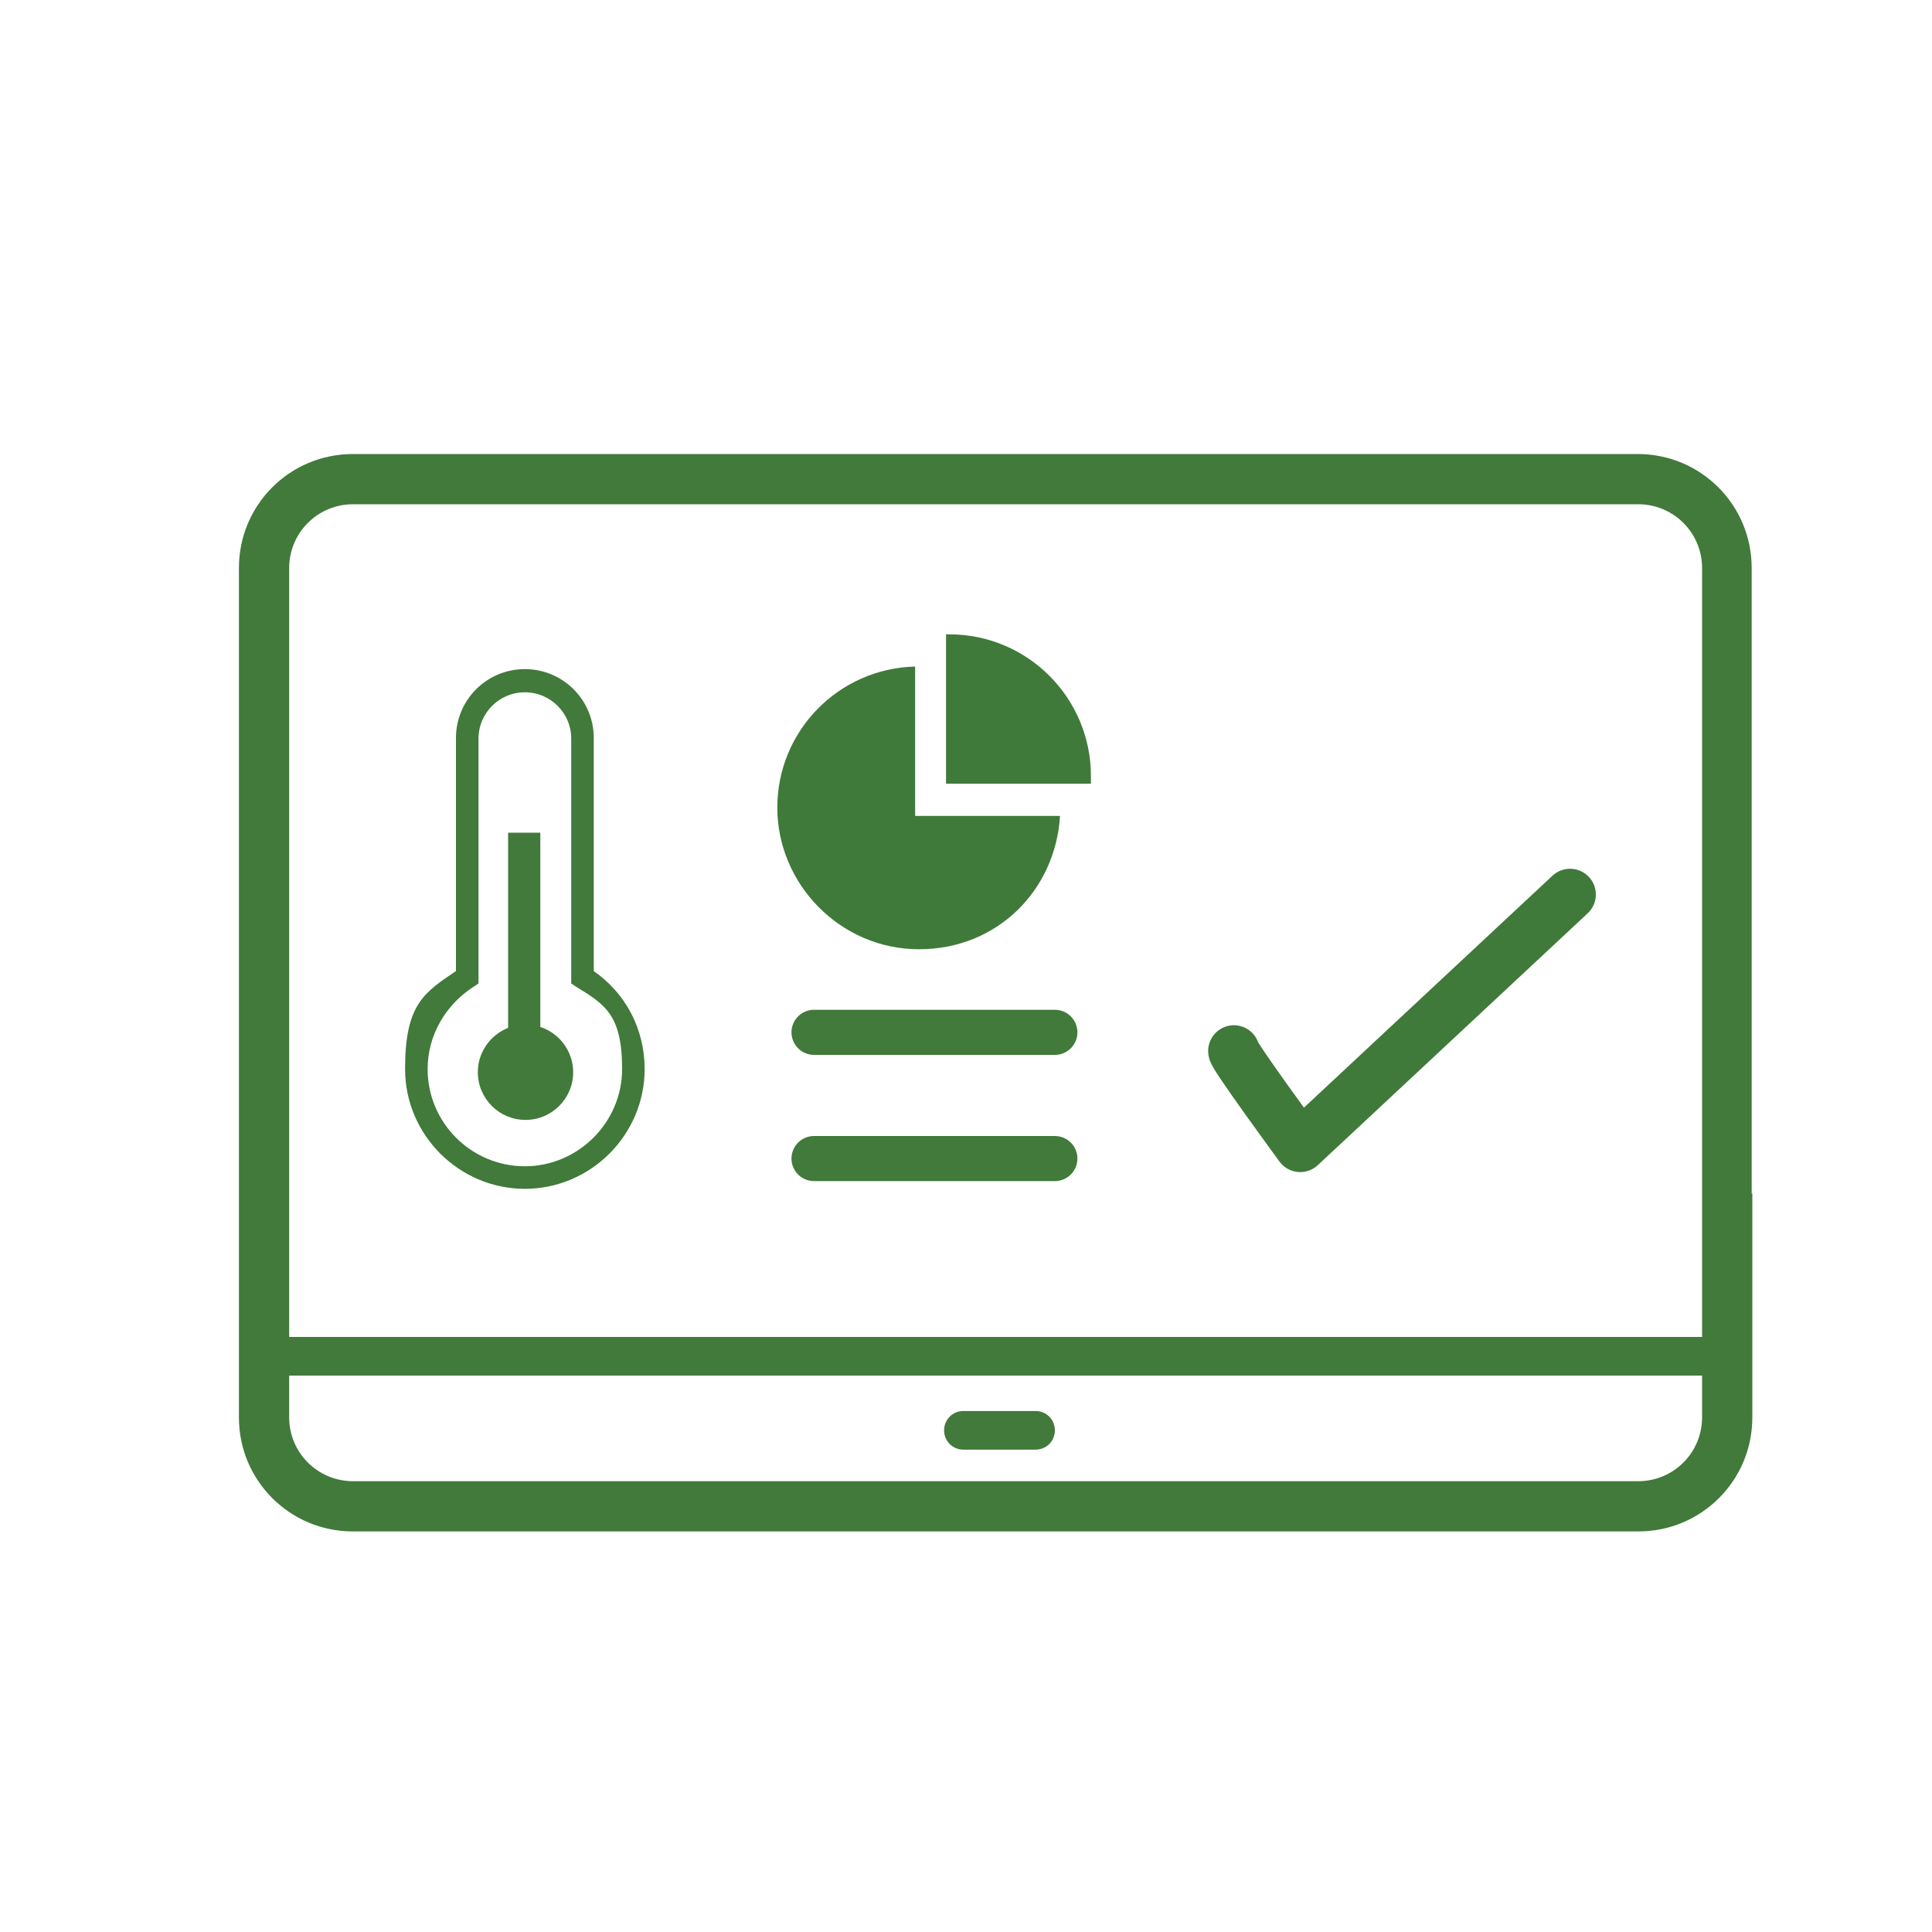
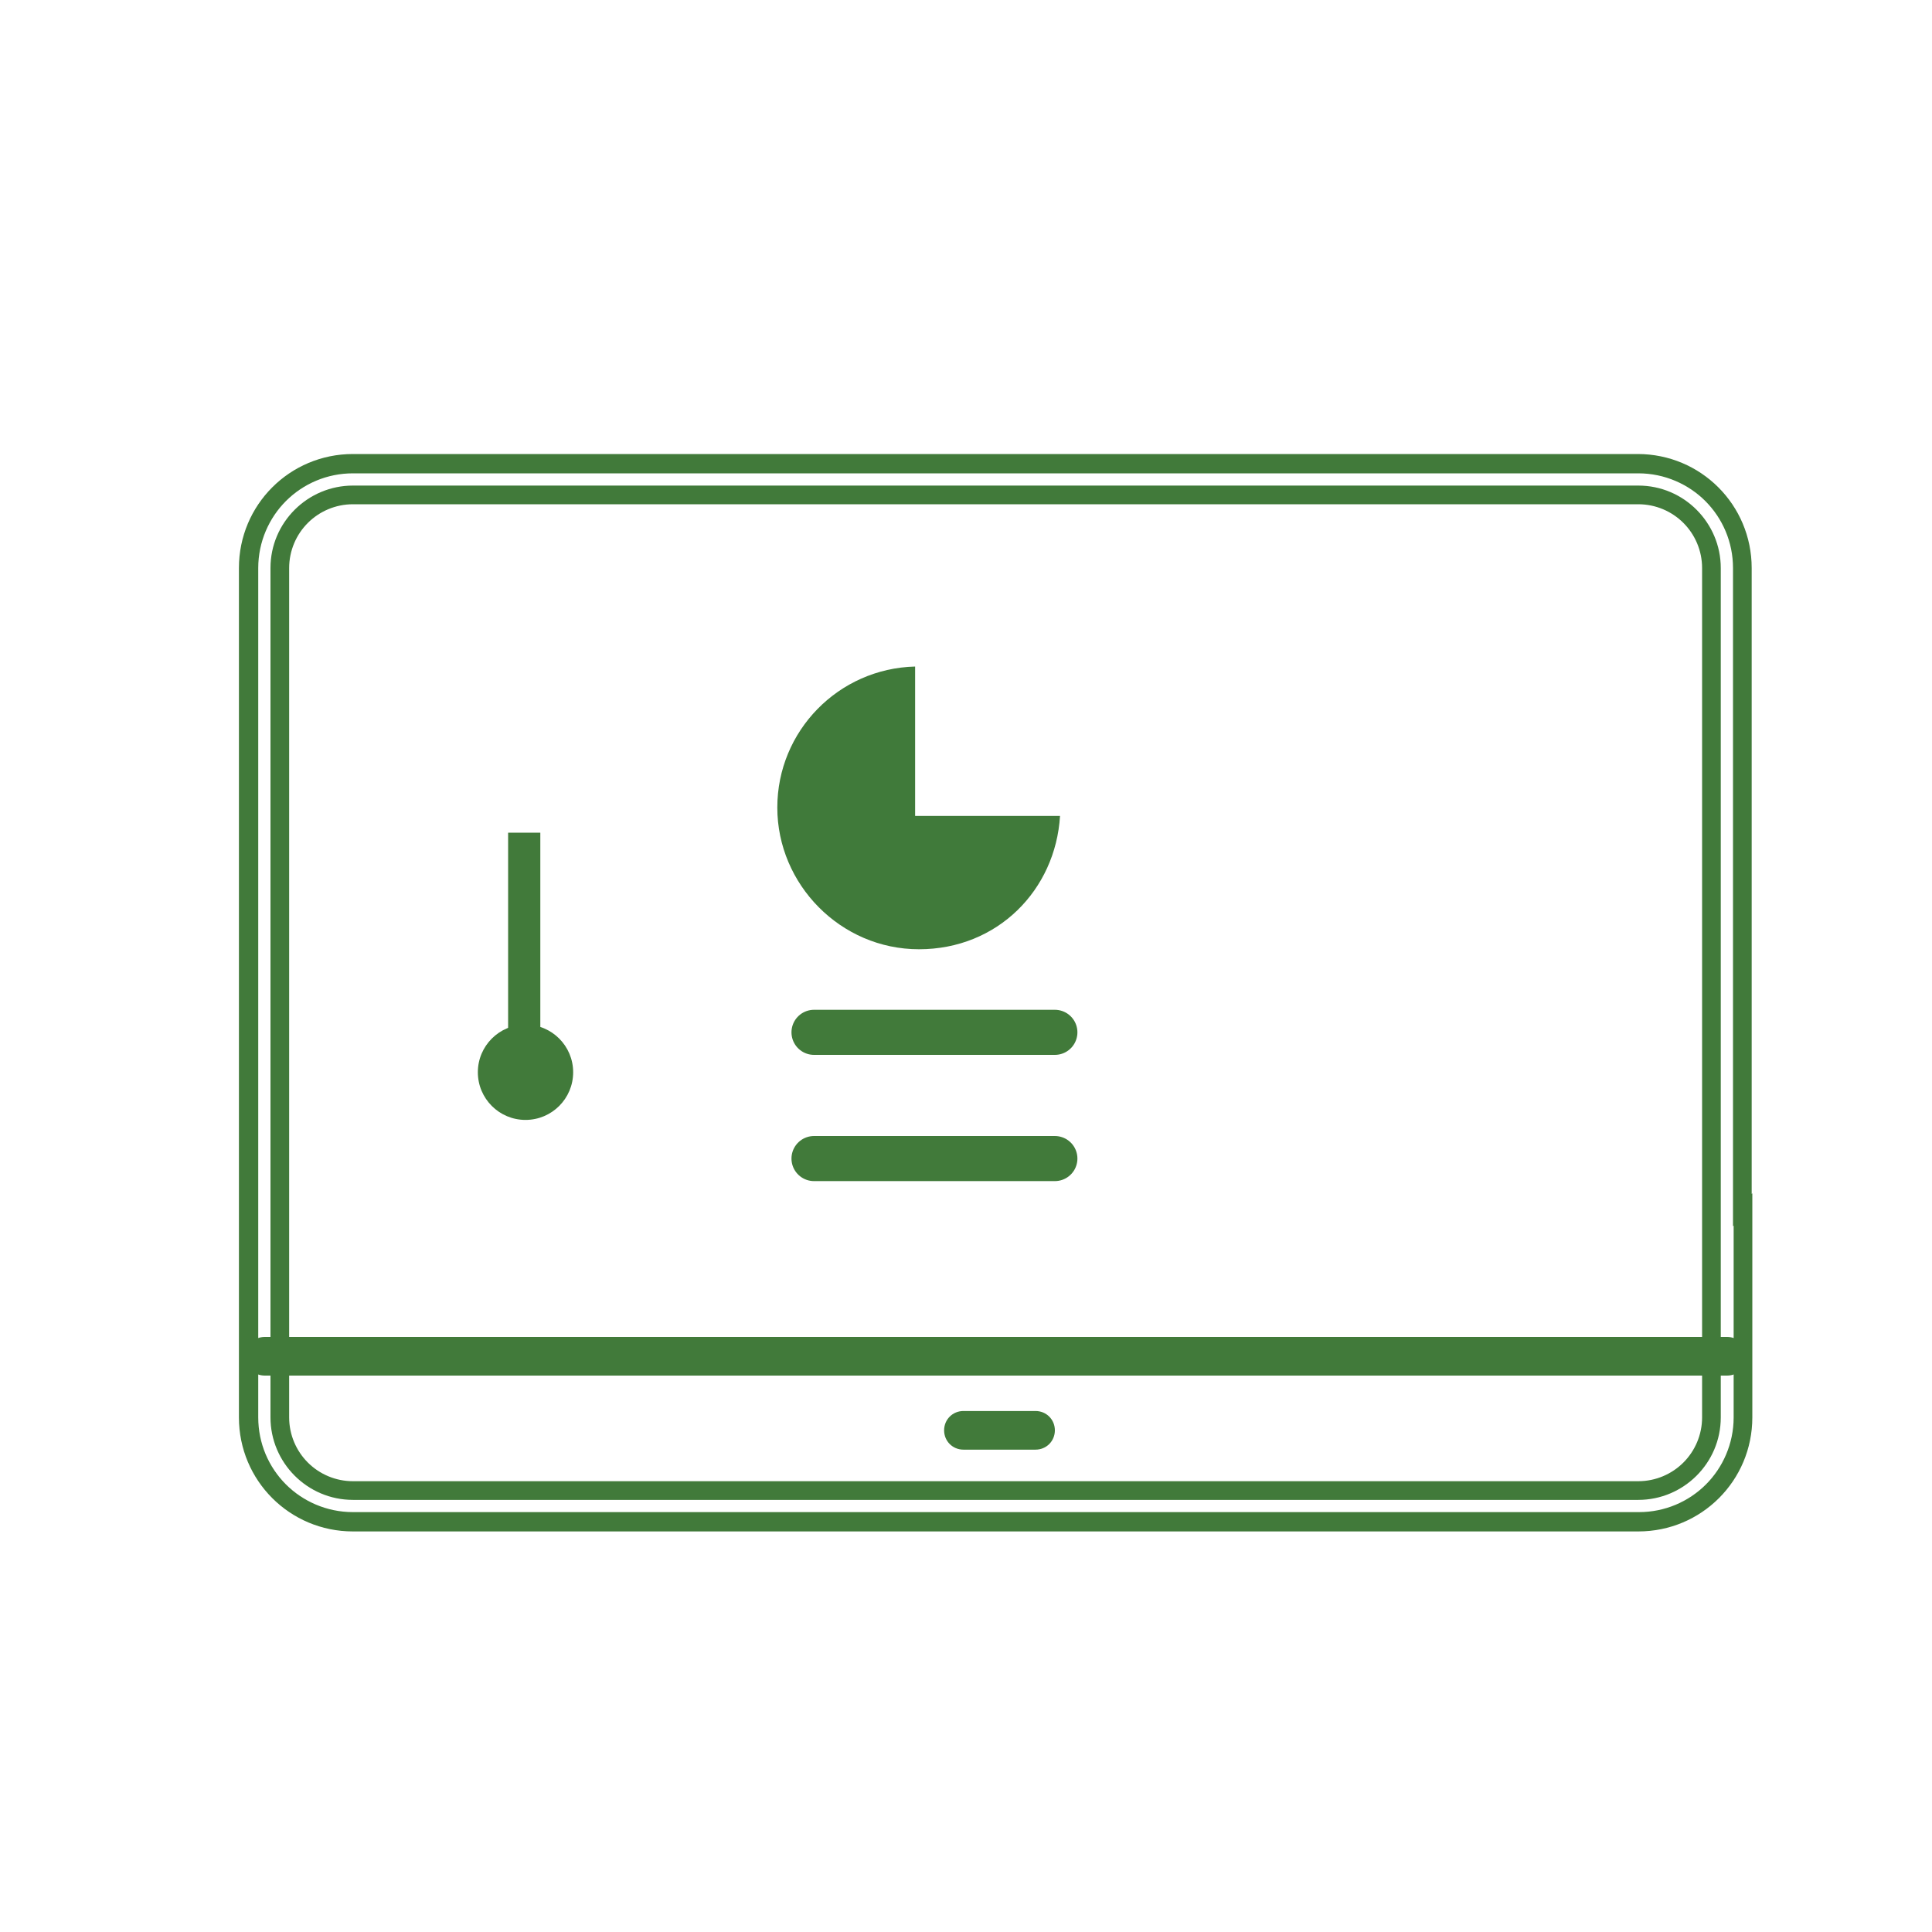
<svg xmlns="http://www.w3.org/2000/svg" id="Layer_1" version="1.1" viewBox="0 0 300 300">
  <defs>
    <style>
      .st0, .st1, .st2 {
        fill: #417a3a;
      }

      .st3 {
        stroke: #407a3a;
        stroke-width: 8px;
      }

      .st3, .st4 {
        fill: none;
        stroke-linecap: round;
        stroke-linejoin: round;
      }

      .st1, .st2 {
        stroke-miterlimit: 10;
      }

      .st1, .st2, .st4 {
        stroke: #417a3a;
      }

      .st5 {
        fill: #407a3a;
      }

      .st2 {
        stroke-width: .8px;
      }

      .st4 {
        stroke-width: 7px;
      }
    </style>
  </defs>
  <g>
    <g>
-       <path class="st0" d="M265.7,190.8v29.3c0,6.2-5.1,11.3-11.3,11.3H54.8c-6.2,0-11.3-5.1-11.3-11.3V88.2c0-6.2,5.1-11.3,11.3-11.3h199.6c6.2,0,11.3,5.1,11.3,11.3v105.1c1.6-1.3,3.3-2.7,4.9-4v-101c0-9-7.3-16.2-16.2-16.2H54.8c-8.9,0-16.2,7.3-16.2,16.2v131.9c0,9,7.3,16.2,16.2,16.2h199.6c8.9,0,16.2-7.3,16.2-16.2v-33.5c-1.6,1.4-3.3,2.8-4.9,4.3Z" />
      <path class="st0" d="M269.2,187.8v32.3c0,4.1-1.7,7.8-4.3,10.4-2.7,2.7-6.4,4.3-10.4,4.3H54.8c-4.1,0-7.8-1.7-10.4-4.3-2.7-2.7-4.3-6.4-4.3-10.4V88.2c0-4.1,1.7-7.8,4.3-10.4,2.7-2.7,6.4-4.3,10.4-4.3h199.6c4.1,0,7.8,1.7,10.4,4.3,2.7,2.7,4.3,6.4,4.3,10.4v102.2c1-.8,1.9-1.6,2.9-2.4v-99.8c0-9.8-7.9-17.7-17.7-17.7H54.8c-9.8,0-17.7,7.9-17.7,17.7v131.9c0,9.8,7.9,17.7,17.7,17.7h199.6c9.8,0,17.7-7.9,17.7-17.7v-34.8c-1,.8-1.9,1.7-2.9,2.5Z" />
      <path class="st0" d="M267.2,192.1v-103.9c0-7-5.7-12.8-12.8-12.8H54.8c-7,0-12.8,5.7-12.8,12.8v131.9c0,7,5.7,12.8,12.8,12.8h199.6c7,0,12.8-5.7,12.8-12.8v-30.5c-1,.8-1.9,1.7-2.9,2.5v28c0,2.7-1.1,5.2-2.9,7-1.8,1.8-4.3,2.9-7,2.9H54.8c-2.7,0-5.2-1.1-7-2.9-1.8-1.8-2.9-4.3-2.9-7V88.2c0-2.7,1.1-5.2,2.9-7,1.8-1.8,4.3-2.9,7-2.9h199.6c2.7,0,5.2,1.1,7,2.9,1.8,1.8,2.9,4.3,2.9,7v106.2c1-.8,1.9-1.6,2.9-2.4Z" />
    </g>
    <path class="st1" d="M268.2,213.1H41.1c-1.4,0-2.5-1.1-2.5-2.5s1.1-2.5,2.5-2.5h227.1c1.4,0,2.5,1.1,2.5,2.5s-1.1,2.5-2.5,2.5Z" />
    <path class="st1" d="M160.8,224.6h-11.2c-1.4,0-2.5-1.1-2.5-2.5s1.1-2.5,2.5-2.5h11.2c1.4,0,2.5,1.1,2.5,2.5s-1.1,2.5-2.5,2.5Z" />
  </g>
  <g>
-     <path class="st2" d="M81.5,184.2c-10,0-18.2-8.2-18.2-18.2s2.9-11.6,7.9-15v-36.4c0-5.7,4.6-10.3,10.3-10.3s10.3,4.6,10.3,10.3v36.4c5,3.4,7.9,8.9,7.9,15,0,10-8.2,18.2-18.2,18.2ZM81.5,107.1c-4.2,0-7.6,3.4-7.6,7.6v37.8l-.6.4c-4.5,2.9-7.3,7.8-7.3,13.1,0,8.6,7,15.5,15.5,15.5s15.5-7,15.5-15.5-2.7-10.3-7.3-13.1l-.6-.4v-37.8c0-4.2-3.4-7.6-7.6-7.6Z" />
    <g>
      <circle class="st0" cx="81.6" cy="166.5" r="7.4" />
      <rect class="st0" x="78.9" y="129.3" width="5" height="36" />
    </g>
  </g>
  <g>
    <path class="st5" d="M142.1,103.5c-11.9.3-21.4,10-21.4,21.9s9.8,22,22,22,21.2-9.2,21.9-20.7h-22.5v-23.2Z" />
-     <path class="st5" d="M147.5,98.5c-.2,0-.4,0-.6,0v23.2h22.5c0-.4,0-.8,0-1.2,0-12.1-9.8-22-22-22Z" />
  </g>
-   <path class="st3" d="M191.6,163.2c-.2.5,10.3,14.8,10.3,14.8l41.9-39.1" />
  <line class="st4" x1="126.4" y1="160.3" x2="163.8" y2="160.3" />
  <line class="st4" x1="126.4" y1="179.9" x2="163.8" y2="179.9" />
</svg>